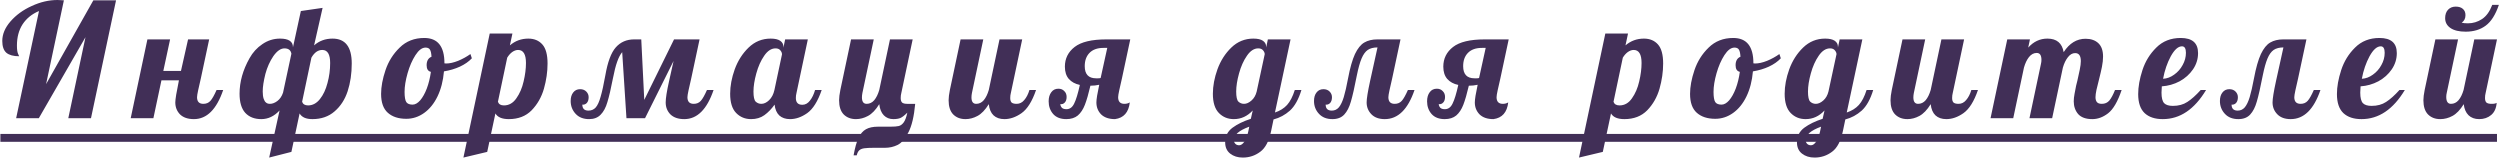
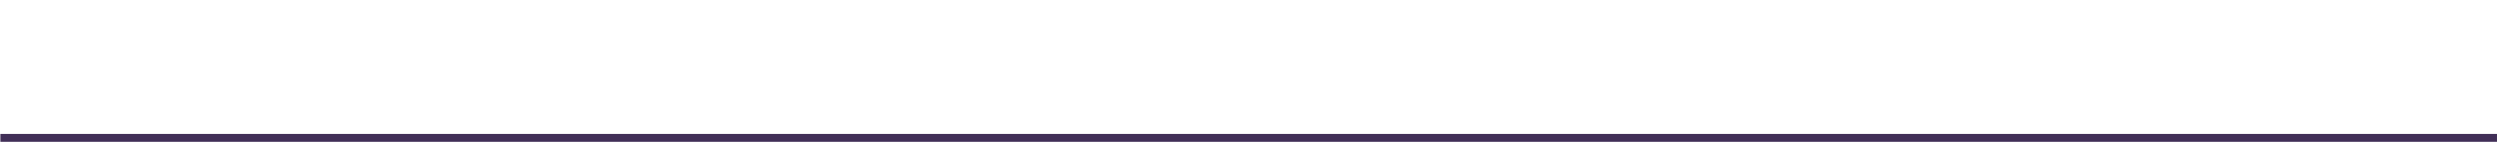
<svg xmlns="http://www.w3.org/2000/svg" width="952" height="60" viewBox="0 0 952 60" fill="none">
-   <path d="M14.849 4.2C12.169 5.32 10.089 7 8.609 9.24C7.169 11.48 6.449 14.18 6.449 17.34C6.449 18.82 6.589 19.86 6.869 20.46C7.149 21.02 7.289 21.34 7.289 21.42C5.129 21.42 3.509 20.98 2.429 20.1C1.389 19.18 0.869 17.68 0.869 15.6C0.869 13.04 1.909 10.56 3.989 8.16C6.109 5.72 8.809 3.76 12.089 2.28C15.369 0.76 18.649 -3.57628e-06 21.929 -3.57628e-06C22.489 -3.57628e-06 23.289 0.04 24.329 0.12L17.549 32.04L35.549 0.12H44.189L34.649 45H26.009L32.549 14.16L14.789 45H6.149L14.849 4.2ZM73.834 45.36C71.553 45.36 69.793 44.76 68.553 43.56C67.353 42.32 66.754 40.8 66.754 39C66.754 37.84 67.213 35.04 68.133 30.6H61.474L58.413 45H49.773L56.133 15H64.773L62.194 27H68.913L71.614 15H79.653L76.474 29.88C76.073 31.6 75.734 33.1 75.454 34.38C75.174 35.66 75.034 36.54 75.034 37.02C75.034 38.7 75.834 39.54 77.433 39.54C78.553 39.54 79.454 39.16 80.133 38.4C80.814 37.64 81.594 36.26 82.474 34.26H84.993C82.474 41.66 78.754 45.36 73.834 45.36ZM106.464 42.06C104.424 44.26 102.104 45.36 99.504 45.36C96.904 45.36 94.864 44.56 93.384 42.96C91.944 41.36 91.224 38.94 91.224 35.7C91.224 31.18 92.484 26.68 95.004 22.2C96.244 19.96 97.884 18.16 99.924 16.8C101.964 15.4 104.204 14.7 106.644 14.7C109.924 14.7 111.564 15.8 111.564 18L114.564 4.2L122.844 3L119.604 17.28C121.564 15.56 123.904 14.7 126.624 14.7C131.504 14.7 133.944 17.86 133.944 24.18C133.944 28.02 133.424 31.54 132.384 34.74C131.344 37.9 129.684 40.46 127.404 42.42C125.164 44.38 122.344 45.36 118.944 45.36C116.544 45.36 114.924 44.64 114.084 43.2L110.964 57.84L102.504 60L106.464 42.06ZM101.244 39C101.604 39.36 102.124 39.54 102.804 39.54C103.724 39.54 104.664 39.18 105.624 38.46C106.584 37.74 107.304 36.68 107.784 35.28L110.964 20.46C110.724 19.1 109.844 18.42 108.324 18.42C106.884 18.42 105.464 19.42 104.064 21.42C102.744 23.38 101.744 25.62 101.064 28.14C100.384 30.86 100.044 33.08 100.044 34.8C100.044 35.96 100.164 36.9 100.404 37.62C100.644 38.3 100.924 38.76 101.244 39ZM117.324 40.14C119.044 40.14 120.544 39.34 121.824 37.74C123.104 36.14 124.064 34.1 124.704 31.62C125.384 29.14 125.724 26.6 125.724 24C125.724 20.68 124.724 19.02 122.724 19.02C121.084 19.02 119.704 20 118.584 21.96L115.044 38.76C115.364 39.68 116.124 40.14 117.324 40.14ZM154.721 45.24C151.761 45.24 149.421 44.48 147.701 42.96C145.981 41.44 145.121 39.04 145.121 35.76C145.121 33.04 145.681 30.02 146.801 26.7C147.921 23.38 149.721 20.52 152.201 18.12C154.681 15.68 157.801 14.46 161.561 14.46C166.681 14.46 169.241 17.66 169.241 24.06V24.12C169.361 24.16 169.581 24.18 169.901 24.18C171.221 24.18 172.741 23.84 174.461 23.16C176.181 22.44 177.741 21.58 179.141 20.58L179.681 22.2C178.521 23.44 177.001 24.5 175.121 25.38C173.281 26.22 171.261 26.82 169.061 27.18C168.741 30.82 167.921 34 166.601 36.72C165.281 39.44 163.581 41.54 161.501 43.02C159.421 44.5 157.161 45.24 154.721 45.24ZM157.121 39.84C158.081 39.84 159.041 39.3 160.001 38.22C160.961 37.1 161.801 35.6 162.521 33.72C163.241 31.8 163.761 29.68 164.081 27.36C163.001 27.12 162.461 26.28 162.461 24.84C162.461 23.2 163.081 22.12 164.321 21.6C164.241 20.28 164.041 19.38 163.721 18.9C163.401 18.38 162.841 18.12 162.041 18.12C160.721 18.12 159.441 19.08 158.201 21C156.961 22.92 155.961 25.22 155.201 27.9C154.441 30.58 154.061 32.94 154.061 34.98C154.061 36.9 154.281 38.2 154.721 38.88C155.161 39.52 155.961 39.84 157.121 39.84ZM186.488 12.78H195.128L194.168 17.28C196.168 15.56 198.508 14.7 201.188 14.7C203.428 14.7 205.208 15.44 206.528 16.92C207.848 18.4 208.508 20.82 208.508 24.18C208.508 27.34 208.048 30.54 207.128 33.78C206.208 36.98 204.648 39.72 202.448 42C200.248 44.24 197.348 45.36 193.748 45.36C191.188 45.36 189.488 44.64 188.648 43.2L185.528 57.84L176.468 60L186.488 12.78ZM191.888 40.14C193.808 40.14 195.388 39.24 196.628 37.44C197.908 35.64 198.828 33.5 199.388 31.02C199.988 28.5 200.288 26.16 200.288 24C200.288 20.68 199.288 19.02 197.288 19.02C196.568 19.02 195.828 19.28 195.068 19.8C194.348 20.32 193.708 21.04 193.148 21.96L189.608 38.76C189.928 39.68 190.688 40.14 191.888 40.14ZM271.734 34.26C269.214 41.66 265.494 45.36 260.574 45.36C258.294 45.36 256.534 44.76 255.294 43.56C254.094 42.32 253.494 40.8 253.494 39C253.494 37.44 253.914 34.78 254.754 31.02L256.494 23.22L245.634 45H238.554L236.934 19.86C236.214 20.7 235.574 21.92 235.014 23.52C234.454 25.08 233.914 27.2 233.394 29.88C232.634 33.8 231.934 36.8 231.294 38.88C230.694 40.96 229.834 42.56 228.714 43.68C227.634 44.8 226.174 45.36 224.334 45.36C222.174 45.36 220.474 44.7 219.234 43.38C217.954 42.02 217.314 40.38 217.314 38.46C217.314 37.1 217.634 36.02 218.274 35.22C218.914 34.38 219.794 33.96 220.914 33.96C221.874 33.96 222.654 34.26 223.254 34.86C223.854 35.46 224.154 36.18 224.154 37.02C224.154 37.98 223.914 38.72 223.434 39.24C222.954 39.72 222.394 39.92 221.754 39.84C221.754 41.36 222.534 42.12 224.094 42.12C225.214 42.12 226.134 41.72 226.854 40.92C227.574 40.08 228.194 38.72 228.714 36.84C229.274 34.96 229.874 32.24 230.514 28.68C231.394 23.6 232.714 20.06 234.474 18.06C236.274 16.02 238.614 15 241.494 15H244.194L245.334 38.04L256.674 15H266.394L263.214 29.88C262.814 31.6 262.474 33.1 262.194 34.38C261.914 35.66 261.774 36.54 261.774 37.02C261.774 38.7 262.574 39.54 264.174 39.54C265.294 39.54 266.194 39.16 266.874 38.4C267.554 37.64 268.334 36.26 269.214 34.26H271.734ZM286.023 45.36C283.743 45.36 281.843 44.58 280.323 43.02C278.803 41.46 278.043 39.02 278.043 35.7C278.043 32.74 278.623 29.64 279.783 26.4C280.983 23.12 282.743 20.36 285.063 18.12C287.423 15.84 290.223 14.7 293.463 14.7C295.103 14.7 296.323 14.98 297.123 15.54C297.923 16.1 298.323 16.84 298.323 17.76V18.18L298.983 15H307.623L303.303 35.4C303.143 36 303.063 36.64 303.063 37.32C303.063 39.04 303.883 39.9 305.523 39.9C306.643 39.9 307.603 39.38 308.403 38.34C309.243 37.3 309.903 35.94 310.383 34.26H312.903C311.423 38.58 309.583 41.52 307.383 43.08C305.223 44.6 303.043 45.36 300.843 45.36C299.163 45.36 297.803 44.9 296.763 43.98C295.763 43.02 295.163 41.64 294.963 39.84C293.803 41.48 292.503 42.82 291.063 43.86C289.663 44.86 287.983 45.36 286.023 45.36ZM289.923 39.54C290.923 39.54 291.903 39.08 292.863 38.16C293.863 37.2 294.543 35.9 294.903 34.26L297.783 20.7C297.783 20.18 297.583 19.68 297.183 19.2C296.783 18.68 296.163 18.42 295.323 18.42C293.723 18.42 292.283 19.36 291.003 21.24C289.723 23.08 288.723 25.32 288.003 27.96C287.283 30.56 286.923 32.86 286.923 34.86C286.923 36.86 287.203 38.14 287.763 38.7C288.363 39.26 289.083 39.54 289.923 39.54ZM325.045 59.16C325.565 56.28 326.185 54.06 326.905 52.5C327.665 50.94 328.625 49.84 329.785 49.2C330.945 48.56 332.465 48.24 334.345 48.24H339.025C340.465 48.24 341.525 48.16 342.205 48C342.925 47.84 343.565 47.38 344.125 46.62C344.685 45.86 345.145 44.62 345.505 42.9C344.465 43.94 343.585 44.62 342.865 44.94C342.145 45.22 341.245 45.36 340.165 45.36C338.725 45.36 337.525 44.88 336.565 43.92C335.605 42.92 335.025 41.5 334.825 39.66C333.465 41.86 332.025 43.36 330.505 44.16C329.025 44.96 327.505 45.36 325.945 45.36C324.025 45.36 322.465 44.76 321.265 43.56C320.105 42.36 319.525 40.56 319.525 38.16C319.525 37.16 319.685 35.86 320.005 34.26L324.085 15H332.725L328.405 35.4C328.285 36 328.225 36.56 328.225 37.08C328.225 38.72 328.825 39.54 330.025 39.54C331.145 39.54 332.105 39.08 332.905 38.16C333.705 37.2 334.345 35.9 334.825 34.26L338.905 15H347.545L343.225 35.4C343.065 36 342.985 36.64 342.985 37.32C342.985 38.12 343.165 38.7 343.525 39.06C343.925 39.38 344.565 39.54 345.445 39.54H348.505C348.065 44.34 347.205 47.96 345.925 50.4C344.645 52.88 343.265 54.48 341.785 55.2C340.305 55.92 338.725 56.28 337.045 56.28H332.905C331.225 56.28 329.965 56.34 329.125 56.46C328.285 56.58 327.645 56.84 327.205 57.24C326.765 57.64 326.445 58.28 326.245 59.16H325.045ZM367.654 45.36C365.734 45.36 364.174 44.76 362.974 43.56C361.814 42.36 361.234 40.56 361.234 38.16C361.234 37.16 361.394 35.86 361.714 34.26L365.794 15H374.434L370.114 35.4C369.994 36 369.934 36.56 369.934 37.08C369.934 38.72 370.534 39.54 371.734 39.54C372.854 39.54 373.814 39.08 374.614 38.16C375.414 37.2 376.054 35.9 376.534 34.26L380.614 15H389.254L384.934 35.4C384.774 36 384.694 36.64 384.694 37.32C384.694 38.12 384.874 38.7 385.234 39.06C385.634 39.38 386.274 39.54 387.154 39.54C388.274 39.54 389.234 39.06 390.034 38.1C390.874 37.14 391.534 35.86 392.014 34.26H394.534C393.054 38.58 391.214 41.52 389.014 43.08C386.854 44.6 384.674 45.36 382.474 45.36C380.754 45.36 379.374 44.88 378.334 43.92C377.334 42.96 376.734 41.54 376.534 39.66C375.174 41.86 373.734 43.36 372.214 44.16C370.734 44.96 369.214 45.36 367.654 45.36ZM406.047 45.36C403.887 45.36 402.227 44.72 401.067 43.44C399.907 42.12 399.327 40.5 399.327 38.58C399.327 37.14 399.667 35.98 400.347 35.1C400.987 34.22 401.887 33.78 403.047 33.78C403.967 33.78 404.707 34.08 405.267 34.68C405.867 35.24 406.167 35.98 406.167 36.9C406.167 37.86 405.927 38.58 405.447 39.06C405.007 39.54 404.447 39.74 403.767 39.66C403.807 40.18 404.007 40.64 404.367 41.04C404.727 41.4 405.307 41.58 406.107 41.58C407.387 41.58 408.367 40.86 409.047 39.42C409.767 37.98 410.487 35.62 411.207 32.34C409.447 31.98 408.047 31.22 407.007 30.06C406.007 28.9 405.507 27.34 405.507 25.38C405.507 22.3 406.747 19.8 409.227 17.88C411.707 15.96 415.727 15 421.287 15H430.407L427.227 29.88C426.827 31.6 426.487 33.1 426.207 34.38C425.927 35.66 425.787 36.54 425.787 37.02C425.787 38.7 426.587 39.54 428.187 39.54C428.947 39.54 429.627 39.36 430.227 39C429.787 42.8 427.907 44.92 424.587 45.36C422.307 45.36 420.547 44.76 419.307 43.56C418.107 42.32 417.507 40.8 417.507 39C417.507 37.84 417.867 35.6 418.587 32.28C417.507 32.52 416.387 32.64 415.227 32.64C414.507 35.72 413.807 38.14 413.127 39.9C412.447 41.66 411.547 43.02 410.427 43.98C409.307 44.9 407.847 45.36 406.047 45.36ZM418.167 29.82C418.607 29.82 418.927 29.78 419.127 29.7L421.647 18.24H420.207C417.887 18.24 416.107 18.88 414.867 20.16C413.667 21.4 413.067 23.08 413.067 25.2C413.067 28.28 414.507 29.82 417.387 29.82H418.167ZM473.263 60C471.343 60 469.743 59.5 468.463 58.5C467.183 57.5 466.543 56.06 466.543 54.18C466.543 51.9 467.463 50.06 469.303 48.66C471.143 47.3 473.483 46.16 476.323 45.24L477.043 42.06C475.003 44.26 472.603 45.36 469.843 45.36C467.563 45.36 465.663 44.58 464.143 43.02C462.623 41.46 461.863 39.02 461.863 35.7C461.863 32.74 462.443 29.64 463.603 26.4C464.803 23.12 466.563 20.36 468.883 18.12C471.243 15.84 474.043 14.7 477.283 14.7C478.923 14.7 480.143 14.98 480.943 15.54C481.743 16.1 482.143 16.84 482.143 17.76V18.12L482.803 15H491.443L485.503 42.84C487.423 42.2 488.963 41.24 490.123 39.96C491.283 38.68 492.263 36.78 493.063 34.26H495.583C494.503 37.82 493.043 40.44 491.203 42.12C489.363 43.76 487.283 44.88 484.963 45.48L484.063 49.8C483.263 53.68 481.883 56.34 479.923 57.78C477.963 59.26 475.743 60 473.263 60ZM473.743 39.54C474.663 39.54 475.603 39.12 476.563 38.28C477.523 37.44 478.183 36.3 478.543 34.86L481.603 20.64C481.603 20.16 481.403 19.68 481.003 19.2C480.603 18.68 479.983 18.42 479.143 18.42C477.543 18.42 476.103 19.36 474.823 21.24C473.543 23.08 472.543 25.32 471.823 27.96C471.103 30.56 470.743 32.86 470.743 34.86C470.743 36.86 471.023 38.14 471.583 38.7C472.183 39.26 472.903 39.54 473.743 39.54ZM471.883 55.32C472.563 55.32 473.223 54.86 473.863 53.94C474.503 53.02 475.003 51.7 475.363 49.98L475.723 48.24C471.803 49.68 469.843 51.38 469.843 53.34C469.843 53.86 470.023 54.32 470.383 54.72C470.743 55.12 471.243 55.32 471.883 55.32ZM507.394 45.36C505.234 45.36 503.534 44.7 502.294 43.38C501.014 42.02 500.374 40.38 500.374 38.46C500.374 37.1 500.694 36.02 501.334 35.22C501.974 34.38 502.854 33.96 503.974 33.96C504.934 33.96 505.714 34.26 506.314 34.86C506.914 35.46 507.214 36.18 507.214 37.02C507.214 37.98 506.974 38.72 506.494 39.24C506.014 39.72 505.454 39.92 504.814 39.84C504.814 41.36 505.594 42.12 507.154 42.12C508.234 42.12 509.134 41.7 509.854 40.86C510.574 39.98 511.194 38.68 511.714 36.96C512.234 35.24 512.774 32.88 513.334 29.88C514.094 25.84 514.974 22.74 515.974 20.58C517.014 18.42 518.194 16.96 519.514 16.2C520.874 15.4 522.534 15 524.494 15H533.314L530.134 29.88C529.734 31.6 529.394 33.1 529.114 34.38C528.834 35.66 528.694 36.54 528.694 37.02C528.694 38.7 529.494 39.54 531.094 39.54C532.214 39.54 533.114 39.16 533.794 38.4C534.474 37.64 535.254 36.26 536.134 34.26H538.654C536.134 41.66 532.354 45.36 527.314 45.36C525.114 45.36 523.414 44.74 522.214 43.5C521.014 42.26 520.414 40.76 520.414 39C520.414 37.6 520.854 34.88 521.734 30.84L524.554 18.06C523.034 18.06 521.794 18.38 520.834 19.02C519.914 19.66 519.134 20.74 518.494 22.26C517.854 23.78 517.254 25.92 516.694 28.68C515.814 33.2 515.054 36.54 514.414 38.7C513.814 40.82 512.974 42.46 511.894 43.62C510.814 44.78 509.314 45.36 507.394 45.36ZM550.151 45.36C547.991 45.36 546.331 44.72 545.171 43.44C544.011 42.12 543.431 40.5 543.431 38.58C543.431 37.14 543.771 35.98 544.451 35.1C545.091 34.22 545.991 33.78 547.151 33.78C548.071 33.78 548.811 34.08 549.371 34.68C549.971 35.24 550.271 35.98 550.271 36.9C550.271 37.86 550.031 38.58 549.551 39.06C549.111 39.54 548.551 39.74 547.871 39.66C547.911 40.18 548.111 40.64 548.471 41.04C548.831 41.4 549.411 41.58 550.211 41.58C551.491 41.58 552.471 40.86 553.151 39.42C553.871 37.98 554.591 35.62 555.311 32.34C553.551 31.98 552.151 31.22 551.111 30.06C550.111 28.9 549.611 27.34 549.611 25.38C549.611 22.3 550.851 19.8 553.331 17.88C555.811 15.96 559.831 15 565.391 15H574.511L571.331 29.88C570.931 31.6 570.591 33.1 570.311 34.38C570.031 35.66 569.891 36.54 569.891 37.02C569.891 38.7 570.691 39.54 572.291 39.54C573.051 39.54 573.731 39.36 574.331 39C573.891 42.8 572.011 44.92 568.691 45.36C566.411 45.36 564.651 44.76 563.411 43.56C562.211 42.32 561.611 40.8 561.611 39C561.611 37.84 561.971 35.6 562.691 32.28C561.611 32.52 560.491 32.64 559.331 32.64C558.611 35.72 557.911 38.14 557.231 39.9C556.551 41.66 555.651 43.02 554.531 43.98C553.411 44.9 551.951 45.36 550.151 45.36ZM562.271 29.82C562.711 29.82 563.031 29.78 563.231 29.7L565.751 18.24H564.311C561.991 18.24 560.211 18.88 558.971 20.16C557.771 21.4 557.171 23.08 557.171 25.2C557.171 28.28 558.611 29.82 561.491 29.82H562.271ZM611.306 12.78H619.946L618.986 17.28C620.986 15.56 623.326 14.7 626.006 14.7C628.246 14.7 630.026 15.44 631.346 16.92C632.666 18.4 633.326 20.82 633.326 24.18C633.326 27.34 632.866 30.54 631.946 33.78C631.026 36.98 629.466 39.72 627.266 42C625.066 44.24 622.166 45.36 618.566 45.36C616.006 45.36 614.306 44.64 613.466 43.2L610.346 57.84L601.286 60L611.306 12.78ZM616.706 40.14C618.626 40.14 620.206 39.24 621.446 37.44C622.726 35.64 623.646 33.5 624.206 31.02C624.806 28.5 625.106 26.16 625.106 24C625.106 20.68 624.106 19.02 622.106 19.02C621.386 19.02 620.646 19.28 619.886 19.8C619.166 20.32 618.526 21.04 617.966 21.96L614.426 38.76C614.746 39.68 615.506 40.14 616.706 40.14ZM653.173 45.24C650.213 45.24 647.873 44.48 646.153 42.96C644.433 41.44 643.573 39.04 643.573 35.76C643.573 33.04 644.133 30.02 645.253 26.7C646.373 23.38 648.173 20.52 650.653 18.12C653.133 15.68 656.253 14.46 660.013 14.46C665.133 14.46 667.693 17.66 667.693 24.06V24.12C667.813 24.16 668.033 24.18 668.353 24.18C669.673 24.18 671.193 23.84 672.913 23.16C674.633 22.44 676.193 21.58 677.593 20.58L678.133 22.2C676.973 23.44 675.453 24.5 673.573 25.38C671.733 26.22 669.713 26.82 667.513 27.18C667.193 30.82 666.373 34 665.053 36.72C663.733 39.44 662.033 41.54 659.953 43.02C657.873 44.5 655.613 45.24 653.173 45.24ZM655.573 39.84C656.533 39.84 657.493 39.3 658.453 38.22C659.413 37.1 660.253 35.6 660.973 33.72C661.693 31.8 662.213 29.68 662.533 27.36C661.453 27.12 660.913 26.28 660.913 24.84C660.913 23.2 661.533 22.12 662.773 21.6C662.693 20.28 662.493 19.38 662.173 18.9C661.853 18.38 661.293 18.12 660.493 18.12C659.173 18.12 657.893 19.08 656.653 21C655.413 22.92 654.413 25.22 653.653 27.9C652.893 30.58 652.513 32.94 652.513 34.98C652.513 36.9 652.733 38.2 653.173 38.88C653.613 39.52 654.413 39.84 655.573 39.84ZM691 60C689.08 60 687.48 59.5 686.2 58.5C684.92 57.5 684.28 56.06 684.28 54.18C684.28 51.9 685.2 50.06 687.04 48.66C688.88 47.3 691.22 46.16 694.06 45.24L694.78 42.06C692.74 44.26 690.34 45.36 687.58 45.36C685.3 45.36 683.4 44.58 681.88 43.02C680.36 41.46 679.6 39.02 679.6 35.7C679.6 32.74 680.18 29.64 681.34 26.4C682.54 23.12 684.3 20.36 686.62 18.12C688.98 15.84 691.78 14.7 695.02 14.7C696.66 14.7 697.88 14.98 698.68 15.54C699.48 16.1 699.88 16.84 699.88 17.76V18.12L700.54 15H709.18L703.24 42.84C705.16 42.2 706.7 41.24 707.86 39.96C709.02 38.68 710 36.78 710.8 34.26H713.32C712.24 37.82 710.78 40.44 708.94 42.12C707.1 43.76 705.02 44.88 702.7 45.48L701.8 49.8C701 53.68 699.62 56.34 697.66 57.78C695.7 59.26 693.48 60 691 60ZM691.48 39.54C692.4 39.54 693.34 39.12 694.3 38.28C695.26 37.44 695.92 36.3 696.28 34.86L699.34 20.64C699.34 20.16 699.14 19.68 698.74 19.2C698.34 18.68 697.72 18.42 696.88 18.42C695.28 18.42 693.84 19.36 692.56 21.24C691.28 23.08 690.28 25.32 689.56 27.96C688.84 30.56 688.48 32.86 688.48 34.86C688.48 36.86 688.76 38.14 689.32 38.7C689.92 39.26 690.64 39.54 691.48 39.54ZM689.62 55.32C690.3 55.32 690.96 54.86 691.6 53.94C692.24 53.02 692.74 51.7 693.1 49.98L693.46 48.24C689.54 49.68 687.58 51.38 687.58 53.34C687.58 53.86 687.76 54.32 688.12 54.72C688.48 55.12 688.98 55.32 689.62 55.32ZM726.33 45.36C724.41 45.36 722.85 44.76 721.65 43.56C720.49 42.36 719.91 40.56 719.91 38.16C719.91 37.16 720.07 35.86 720.39 34.26L724.47 15H733.11L728.79 35.4C728.67 36 728.61 36.56 728.61 37.08C728.61 38.72 729.21 39.54 730.41 39.54C731.53 39.54 732.49 39.08 733.29 38.16C734.09 37.2 734.73 35.9 735.21 34.26L739.29 15H747.93L743.61 35.4C743.45 36 743.37 36.64 743.37 37.32C743.37 38.12 743.55 38.7 743.91 39.06C744.31 39.38 744.95 39.54 745.83 39.54C746.95 39.54 747.91 39.06 748.71 38.1C749.55 37.14 750.21 35.86 750.69 34.26H753.21C751.73 38.58 749.89 41.52 747.69 43.08C745.53 44.6 743.35 45.36 741.15 45.36C739.43 45.36 738.05 44.88 737.01 43.92C736.01 42.96 735.41 41.54 735.21 39.66C733.85 41.86 732.41 43.36 730.89 44.16C729.41 44.96 727.89 45.36 726.33 45.36ZM796.763 45.36C794.323 45.36 792.523 44.72 791.363 43.44C790.243 42.12 789.683 40.5 789.683 38.58C789.683 37.74 789.783 36.8 789.983 35.76C790.183 34.68 790.383 33.64 790.583 32.64C790.823 31.64 790.983 31 791.063 30.72C791.383 29.32 791.683 27.94 791.963 26.58C792.243 25.22 792.383 24.12 792.383 23.28C792.383 21.24 791.663 20.22 790.223 20.22C789.183 20.22 788.263 20.74 787.463 21.78C786.663 22.78 786.023 24.1 785.543 25.74L781.463 45H772.823L777.203 24.3C777.323 23.82 777.383 23.32 777.383 22.8C777.383 21.04 776.783 20.16 775.583 20.16C774.463 20.16 773.483 20.68 772.643 21.72C771.843 22.72 771.203 24.06 770.723 25.74L766.643 45H758.003L764.363 15H773.003L772.343 18.12C774.383 15.84 776.823 14.7 779.663 14.7C783.183 14.7 785.243 16.42 785.843 19.86C788.043 16.46 790.823 14.76 794.183 14.76C796.223 14.76 797.843 15.32 799.043 16.44C800.243 17.56 800.843 19.26 800.843 21.54C800.843 22.7 800.703 24 800.423 25.44C800.143 26.84 799.743 28.56 799.223 30.6C798.903 31.84 798.603 33.06 798.323 34.26C798.083 35.42 797.963 36.34 797.963 37.02C797.963 37.82 798.143 38.44 798.503 38.88C798.863 39.32 799.483 39.54 800.363 39.54C801.563 39.54 802.523 39.12 803.243 38.28C803.963 37.4 804.683 36.06 805.403 34.26H807.923C806.443 38.66 804.723 41.62 802.763 43.14C800.843 44.62 798.843 45.36 796.763 45.36ZM823.58 45.36C820.62 45.36 818.32 44.6 816.68 43.08C815.04 41.52 814.22 39.1 814.22 35.82C814.22 33.06 814.76 30.02 815.84 26.7C816.92 23.38 818.68 20.52 821.12 18.12C823.56 15.68 826.66 14.46 830.42 14.46C834.82 14.46 837.02 16.38 837.02 20.22C837.02 22.46 836.38 24.52 835.1 26.4C833.82 28.28 832.12 29.8 830 30.96C827.88 32.08 825.62 32.72 823.22 32.88C823.14 34.08 823.1 34.88 823.1 35.28C823.1 37.24 823.44 38.58 824.12 39.3C824.8 39.98 825.9 40.32 827.42 40.32C829.58 40.32 831.42 39.82 832.94 38.82C834.5 37.82 836.2 36.3 838.04 34.26H840.08C835.64 41.66 830.14 45.36 823.58 45.36ZM823.7 30C825.18 29.92 826.58 29.4 827.9 28.44C829.26 27.48 830.34 26.26 831.14 24.78C831.98 23.3 832.4 21.74 832.4 20.1C832.4 18.46 831.9 17.64 830.9 17.64C829.46 17.64 828.04 18.9 826.64 21.42C825.28 23.94 824.3 26.8 823.7 30ZM852.368 45.36C850.208 45.36 848.508 44.7 847.268 43.38C845.988 42.02 845.348 40.38 845.348 38.46C845.348 37.1 845.668 36.02 846.308 35.22C846.948 34.38 847.828 33.96 848.948 33.96C849.908 33.96 850.688 34.26 851.288 34.86C851.888 35.46 852.188 36.18 852.188 37.02C852.188 37.98 851.948 38.72 851.468 39.24C850.988 39.72 850.428 39.92 849.788 39.84C849.788 41.36 850.568 42.12 852.128 42.12C853.208 42.12 854.108 41.7 854.828 40.86C855.548 39.98 856.168 38.68 856.688 36.96C857.208 35.24 857.748 32.88 858.308 29.88C859.068 25.84 859.948 22.74 860.948 20.58C861.988 18.42 863.168 16.96 864.488 16.2C865.848 15.4 867.508 15 869.468 15H878.288L875.108 29.88C874.708 31.6 874.368 33.1 874.088 34.38C873.808 35.66 873.668 36.54 873.668 37.02C873.668 38.7 874.468 39.54 876.068 39.54C877.188 39.54 878.088 39.16 878.768 38.4C879.448 37.64 880.228 36.26 881.108 34.26H883.628C881.108 41.66 877.328 45.36 872.288 45.36C870.088 45.36 868.388 44.74 867.188 43.5C865.988 42.26 865.388 40.76 865.388 39C865.388 37.6 865.828 34.88 866.708 30.84L869.528 18.06C868.008 18.06 866.768 18.38 865.808 19.02C864.888 19.66 864.108 20.74 863.468 22.26C862.828 23.78 862.228 25.92 861.668 28.68C860.788 33.2 860.028 36.54 859.388 38.7C858.788 40.82 857.948 42.46 856.868 43.62C855.788 44.78 854.288 45.36 852.368 45.36ZM899.265 45.36C896.305 45.36 894.005 44.6 892.365 43.08C890.725 41.52 889.905 39.1 889.905 35.82C889.905 33.06 890.445 30.02 891.525 26.7C892.605 23.38 894.365 20.52 896.805 18.12C899.245 15.68 902.345 14.46 906.105 14.46C910.505 14.46 912.705 16.38 912.705 20.22C912.705 22.46 912.065 24.52 910.785 26.4C909.505 28.28 907.805 29.8 905.685 30.96C903.565 32.08 901.305 32.72 898.905 32.88C898.825 34.08 898.785 34.88 898.785 35.28C898.785 37.24 899.125 38.58 899.805 39.3C900.485 39.98 901.585 40.32 903.105 40.32C905.265 40.32 907.105 39.82 908.625 38.82C910.185 37.82 911.885 36.3 913.725 34.26H915.765C911.325 41.66 905.825 45.36 899.265 45.36ZM899.385 30C900.865 29.92 902.265 29.4 903.585 28.44C904.945 27.48 906.025 26.26 906.825 24.78C907.665 23.3 908.085 21.74 908.085 20.1C908.085 18.46 907.585 17.64 906.585 17.64C905.145 17.64 903.725 18.9 902.325 21.42C900.965 23.94 899.985 26.8 899.385 30ZM938.912 12.06C936.432 12.06 934.512 11.6 933.152 10.68C931.792 9.76 931.112 8.5 931.112 6.9C931.112 5.58 931.472 4.52 932.192 3.72C932.952 2.92 933.932 2.52 935.132 2.52C936.292 2.52 937.192 2.8 937.832 3.36C938.512 3.92 938.852 4.72 938.852 5.76C938.852 7.04 938.372 8 937.412 8.64C937.932 8.8 938.732 8.88 939.812 8.88C941.732 8.88 943.512 8.34 945.152 7.26C946.792 6.18 948.092 4.38 949.052 1.86H951.572C950.292 5.62 948.612 8.26 946.532 9.78C944.492 11.3 941.952 12.06 938.912 12.06ZM929.252 45.36C927.332 45.36 925.772 44.76 924.572 43.56C923.412 42.36 922.832 40.56 922.832 38.16C922.832 37.16 922.992 35.86 923.312 34.26L927.392 15H936.032L931.712 35.4C931.592 35.88 931.532 36.38 931.532 36.9C931.532 38.66 932.132 39.54 933.332 39.54C934.452 39.54 935.412 39.08 936.212 38.16C937.012 37.2 937.652 35.9 938.132 34.26L942.212 15H950.852L946.532 35.4C946.372 36 946.292 36.64 946.292 37.32C946.292 38.12 946.472 38.7 946.832 39.06C947.232 39.38 947.872 39.54 948.752 39.54C949.392 39.54 949.852 39.5 950.132 39.42C950.452 39.3 950.652 39.22 950.732 39.18C950.572 41.22 949.872 42.76 948.632 43.8C947.392 44.84 945.872 45.36 944.072 45.36C942.392 45.36 941.032 44.86 939.992 43.86C938.992 42.86 938.392 41.46 938.192 39.66C936.832 41.86 935.392 43.36 933.872 44.16C932.392 44.96 930.852 45.36 929.252 45.36Z" fill="#412F57" />
  <path d="M0.149 51H950.852V54H0.149V51Z" fill="#412F57" />
</svg>